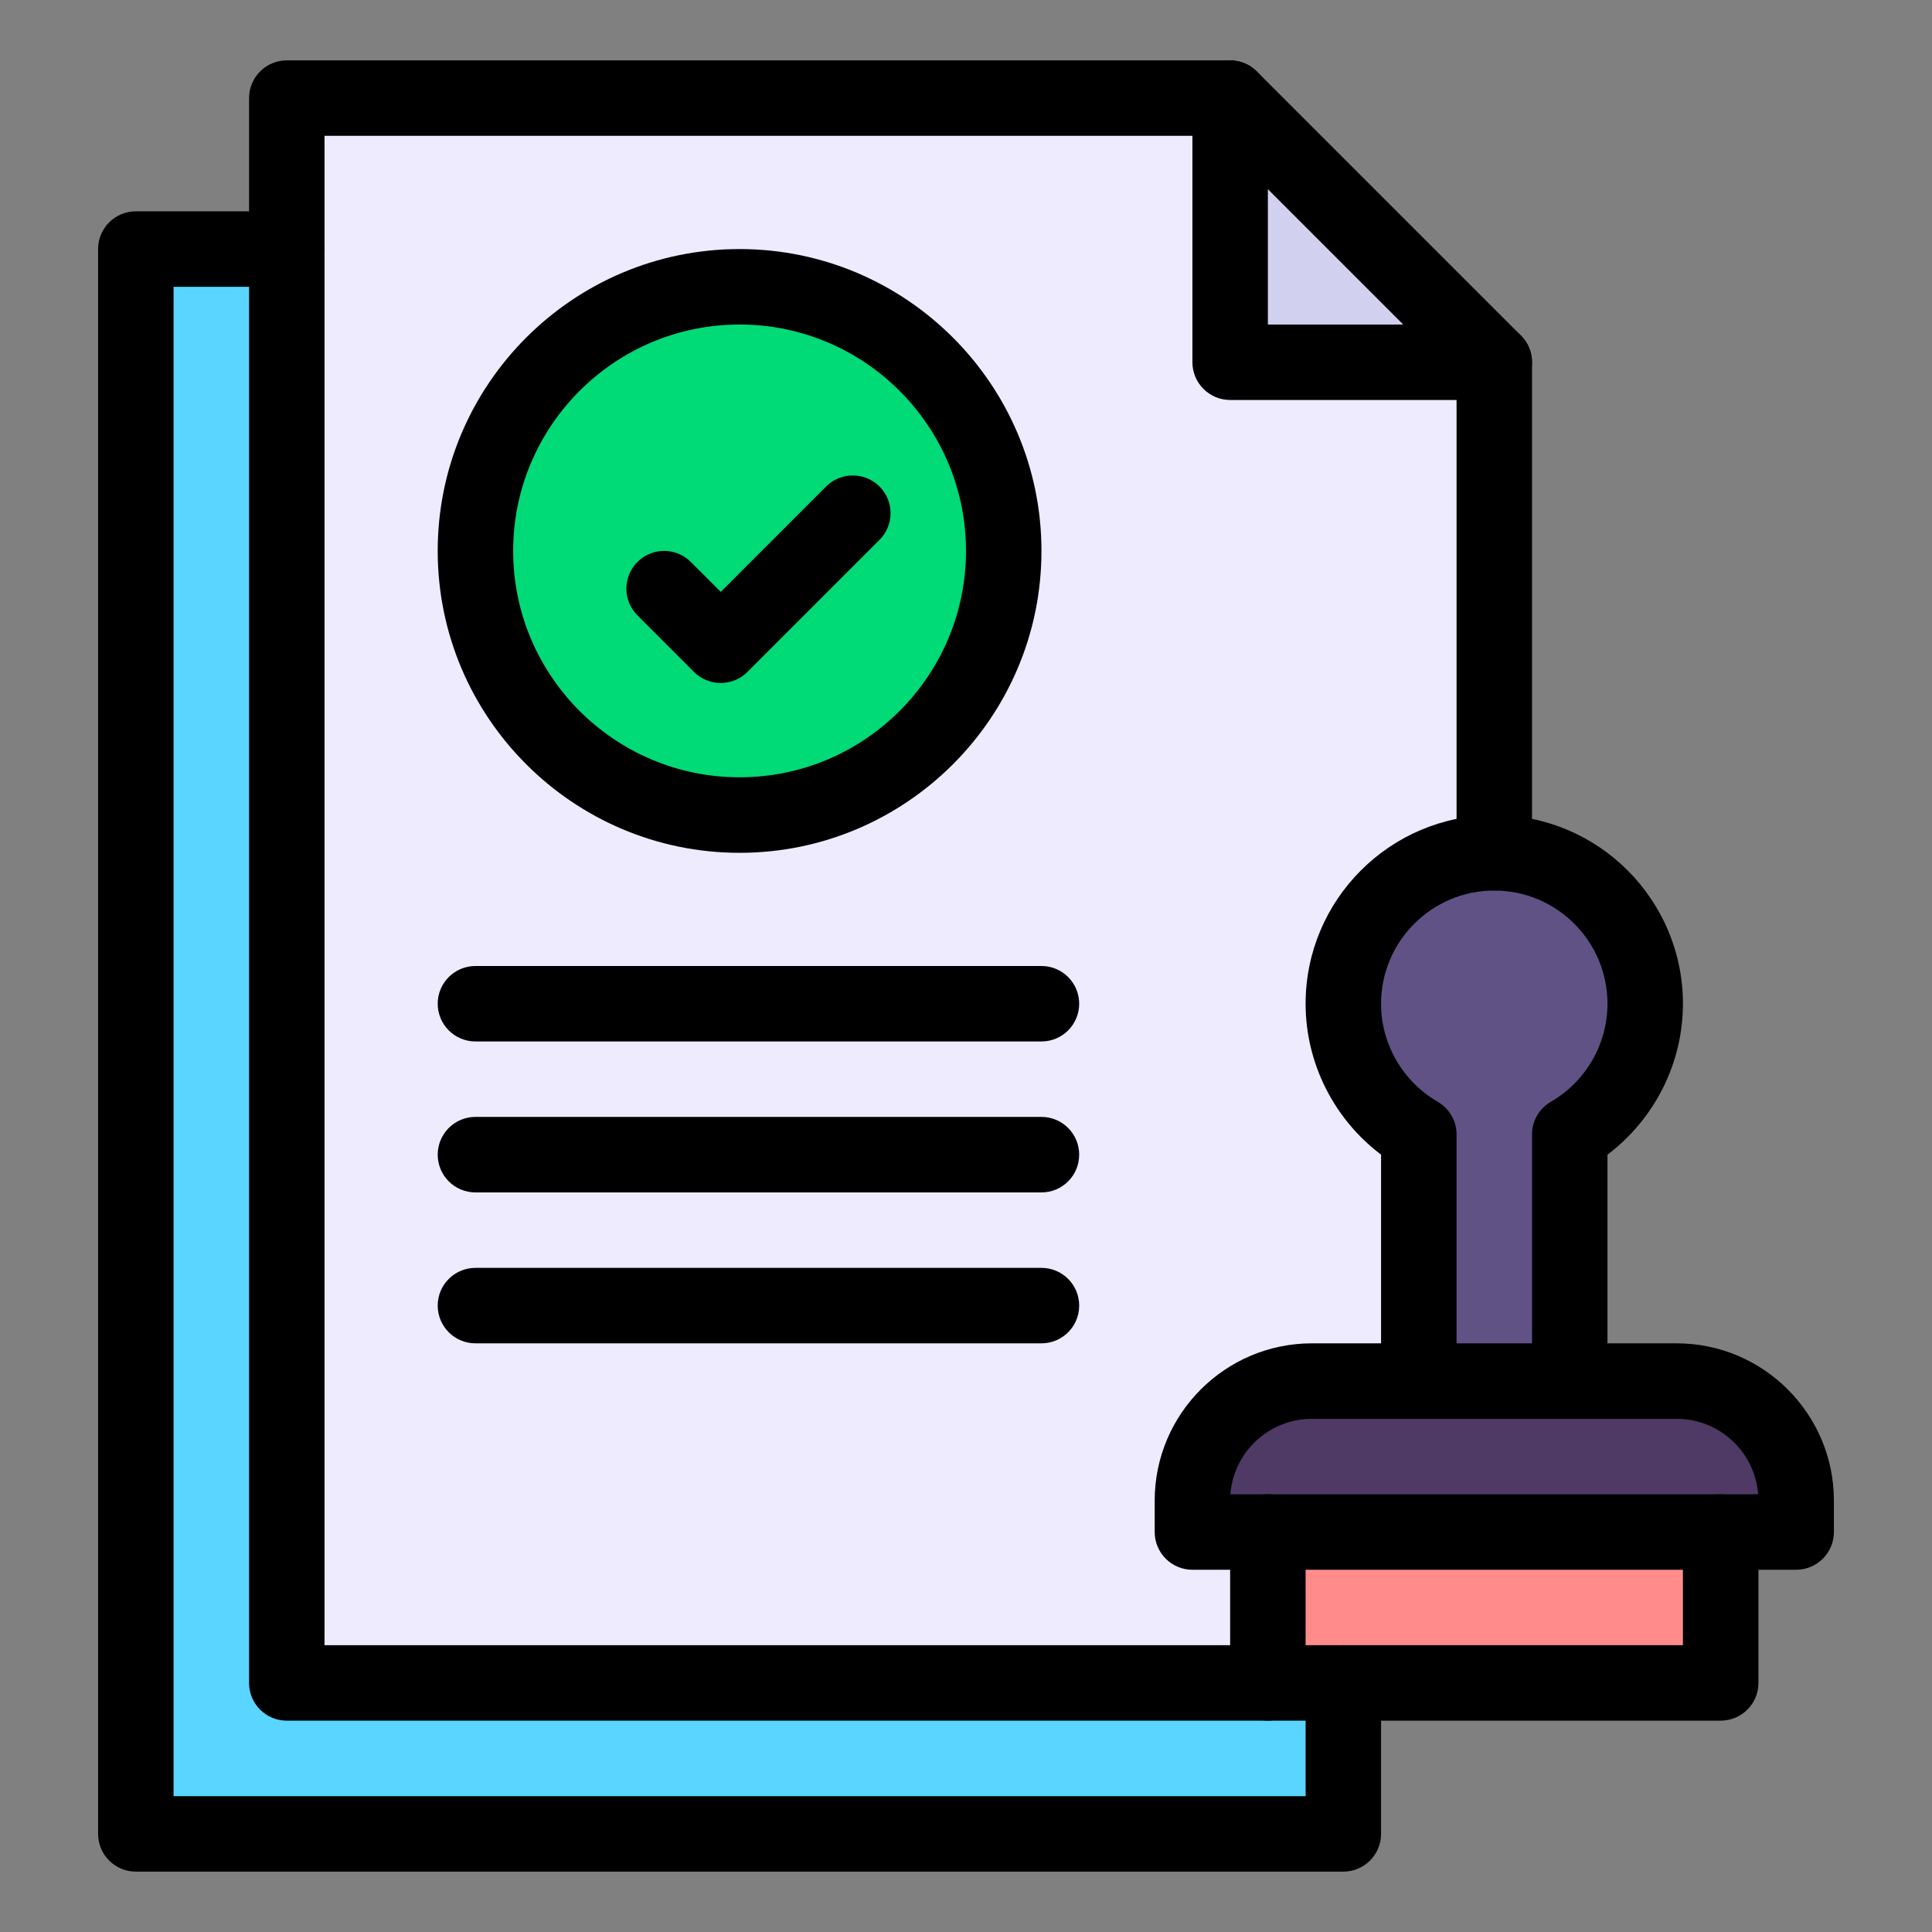
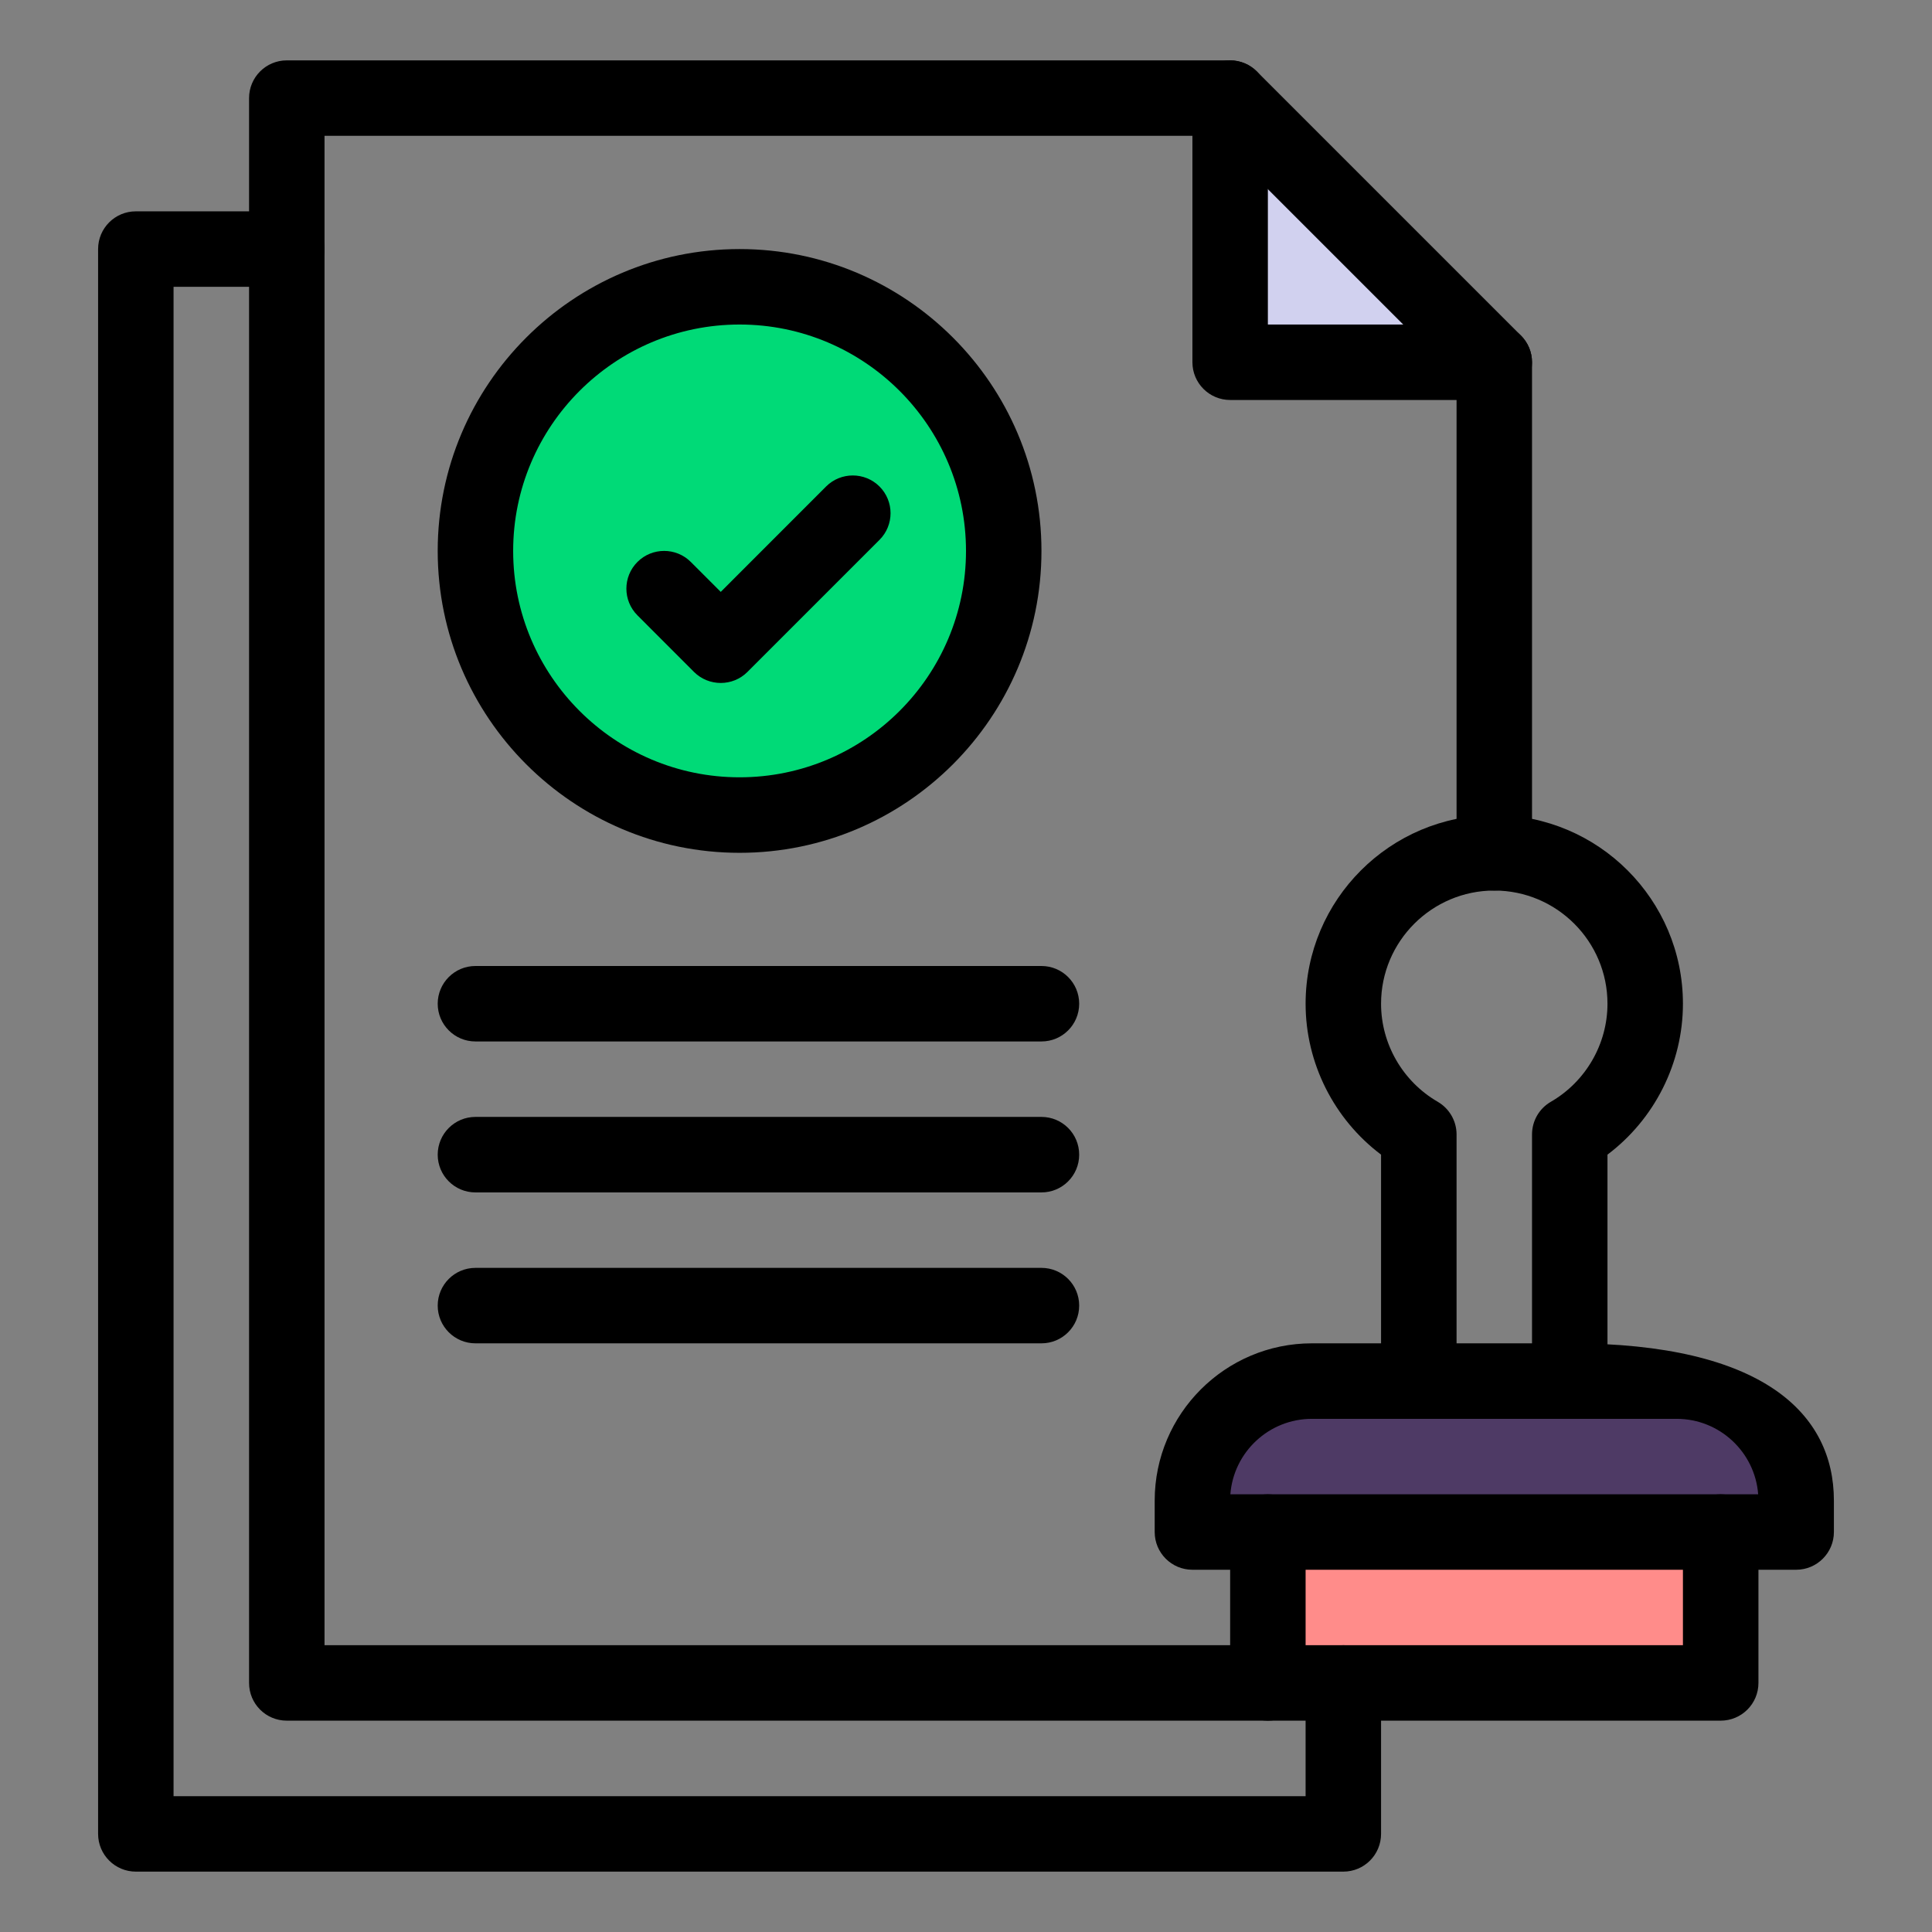
<svg xmlns="http://www.w3.org/2000/svg" width="36" height="36" viewBox="0 0 36 36" fill="none">
  <rect x="0" y="0" width="36" height="36" fill="#808080" stroke="none" />
  <path d="M33.469 27.961V28.547H32.062H23.625H22.219V27.961C22.219 26.731 23.216 25.734 24.445 25.734H26.438H31.242C32.472 25.734 33.469 26.731 33.469 27.961Z" fill="#4E3A65" />
  <path d="M32.062 28.547V31.359H27.844H25.031H23.625V28.547H32.062Z" fill="#FF8C8A" />
-   <path d="M30.656 18.703C30.656 19.744 30.09 20.652 29.25 21.139V25.734H26.438V21.139C25.597 20.652 25.031 19.744 25.031 18.703C25.031 17.15 26.291 15.891 27.844 15.891C29.397 15.891 30.656 17.15 30.656 18.703Z" fill="#615285" />
-   <path d="M27.844 6.75V15.891C26.291 15.891 25.031 17.15 25.031 18.703C25.031 19.744 25.597 20.652 26.438 21.139V25.734H24.445C23.216 25.734 22.219 26.731 22.219 27.961V28.547H23.625V31.359H5.344C5.344 29.882 5.344 3.038 5.344 1.828H22.922V6.75H27.844Z" fill="#EDEBFD" />
  <path d="M27.844 6.75H22.922V1.828L27.844 6.75Z" fill="#D1D1EF" />
-   <path d="M25.031 31.359V34.172H2.531V4.641H5.344V31.359H23.625H25.031Z" fill="#59D5FF" />
  <path d="M13.781 15.188C16.5 15.188 18.703 12.984 18.703 10.266C18.703 7.547 16.5 5.344 13.781 5.344C11.063 5.344 8.859 7.547 8.859 10.266C8.859 12.984 11.063 15.188 13.781 15.188Z" fill="#00DA77" />
  <path d="M23.625 32.062H5.344C4.955 32.062 4.641 31.748 4.641 31.359V1.828C4.641 1.44 4.955 1.125 5.344 1.125H22.922C23.108 1.125 23.287 1.199 23.419 1.331L28.341 6.253C28.473 6.385 28.547 6.564 28.547 6.75V15.891C28.547 16.279 28.232 16.594 27.844 16.594C27.455 16.594 27.141 16.279 27.141 15.891V7.041L22.631 2.531H6.047V30.656H23.625C24.013 30.656 24.328 30.971 24.328 31.359C24.328 31.748 24.013 32.062 23.625 32.062Z" fill="black" />
  <path d="M25.031 34.875H2.531C2.143 34.875 1.828 34.56 1.828 34.172V4.641C1.828 4.252 2.143 3.938 2.531 3.938H5.344C5.732 3.938 6.047 4.252 6.047 4.641C6.047 5.029 5.732 5.344 5.344 5.344H3.234V33.469H24.328V31.359C24.328 30.971 24.643 30.656 25.031 30.656C25.42 30.656 25.734 30.971 25.734 31.359V34.172C25.734 34.56 25.42 34.875 25.031 34.875Z" fill="black" />
  <path d="M27.844 7.453H22.922C22.534 7.453 22.219 7.138 22.219 6.75V1.828C22.219 1.44 22.534 1.125 22.922 1.125C23.31 1.125 23.625 1.44 23.625 1.828V6.047H27.844C28.232 6.047 28.547 6.362 28.547 6.75C28.547 7.138 28.232 7.453 27.844 7.453Z" fill="black" />
  <path d="M32.062 32.062H23.625C23.237 32.062 22.922 31.748 22.922 31.359V28.547C22.922 28.159 23.237 27.844 23.625 27.844C24.013 27.844 24.328 28.159 24.328 28.547V30.656H31.359V28.547C31.359 28.159 31.674 27.844 32.062 27.844C32.451 27.844 32.766 28.159 32.766 28.547V31.359C32.766 31.748 32.451 32.062 32.062 32.062Z" fill="black" />
-   <path d="M33.469 29.25H22.219C21.83 29.25 21.516 28.935 21.516 28.547V27.961C21.516 26.346 22.83 25.031 24.445 25.031H26.438C26.826 25.031 27.141 25.346 27.141 25.734C27.141 26.123 26.826 26.438 26.438 26.438H24.445C23.645 26.438 22.986 27.058 22.926 27.844H32.761C32.701 27.058 32.043 26.438 31.242 26.438H29.25C28.862 26.438 28.547 26.123 28.547 25.734C28.547 25.346 28.862 25.031 29.25 25.031H31.242C32.858 25.031 34.172 26.346 34.172 27.961V28.547C34.172 28.935 33.857 29.25 33.469 29.25Z" fill="black" />
+   <path d="M33.469 29.25H22.219C21.83 29.25 21.516 28.935 21.516 28.547V27.961C21.516 26.346 22.83 25.031 24.445 25.031H26.438C26.826 25.031 27.141 25.346 27.141 25.734C27.141 26.123 26.826 26.438 26.438 26.438H24.445C23.645 26.438 22.986 27.058 22.926 27.844H32.761C32.701 27.058 32.043 26.438 31.242 26.438H29.25C28.862 26.438 28.547 26.123 28.547 25.734C28.547 25.346 28.862 25.031 29.25 25.031C32.858 25.031 34.172 26.346 34.172 27.961V28.547C34.172 28.935 33.857 29.25 33.469 29.25Z" fill="black" />
  <path d="M29.25 26.438H26.438C26.049 26.438 25.734 26.123 25.734 25.734V21.515C24.858 20.855 24.328 19.812 24.328 18.703C24.328 16.765 25.905 15.188 27.844 15.188C29.782 15.188 31.359 16.765 31.359 18.703C31.359 19.812 30.829 20.855 29.953 21.515V25.734C29.953 26.123 29.638 26.438 29.25 26.438ZM27.141 25.031H28.547V21.139C28.547 20.888 28.68 20.656 28.898 20.53C29.549 20.153 29.953 19.453 29.953 18.703C29.953 17.54 29.007 16.594 27.844 16.594C26.681 16.594 25.734 17.54 25.734 18.703C25.734 19.453 26.139 20.153 26.79 20.53C27.007 20.656 27.141 20.888 27.141 21.139V25.031Z" fill="black" />
  <path d="M13.781 15.891C10.68 15.891 8.156 13.367 8.156 10.266C8.156 7.164 10.68 4.641 13.781 4.641C16.883 4.641 19.406 7.164 19.406 10.266C19.406 13.367 16.883 15.891 13.781 15.891ZM13.781 6.047C11.455 6.047 9.562 7.939 9.562 10.266C9.562 12.592 11.455 14.484 13.781 14.484C16.108 14.484 18 12.592 18 10.266C18 7.939 16.108 6.047 13.781 6.047Z" fill="black" />
  <path d="M13.43 12.726C13.25 12.726 13.07 12.658 12.932 12.521L11.878 11.466C11.603 11.191 11.603 10.746 11.878 10.471C12.152 10.197 12.598 10.197 12.872 10.471L13.43 11.029L15.393 9.065C15.668 8.791 16.113 8.791 16.388 9.065C16.663 9.34 16.663 9.785 16.388 10.06L13.927 12.521C13.79 12.658 13.61 12.726 13.43 12.726Z" fill="black" />
  <path d="M19.406 19.406H8.859C8.471 19.406 8.156 19.091 8.156 18.703C8.156 18.315 8.471 18 8.859 18H19.406C19.795 18 20.109 18.315 20.109 18.703C20.109 19.091 19.795 19.406 19.406 19.406Z" fill="black" />
  <path d="M19.406 22.219H8.859C8.471 22.219 8.156 21.904 8.156 21.516C8.156 21.127 8.471 20.812 8.859 20.812H19.406C19.795 20.812 20.109 21.127 20.109 21.516C20.109 21.904 19.795 22.219 19.406 22.219Z" fill="black" />
  <path d="M19.406 25.031H8.859C8.471 25.031 8.156 24.716 8.156 24.328C8.156 23.94 8.471 23.625 8.859 23.625H19.406C19.795 23.625 20.109 23.94 20.109 24.328C20.109 24.716 19.795 25.031 19.406 25.031Z" fill="black" />
</svg>